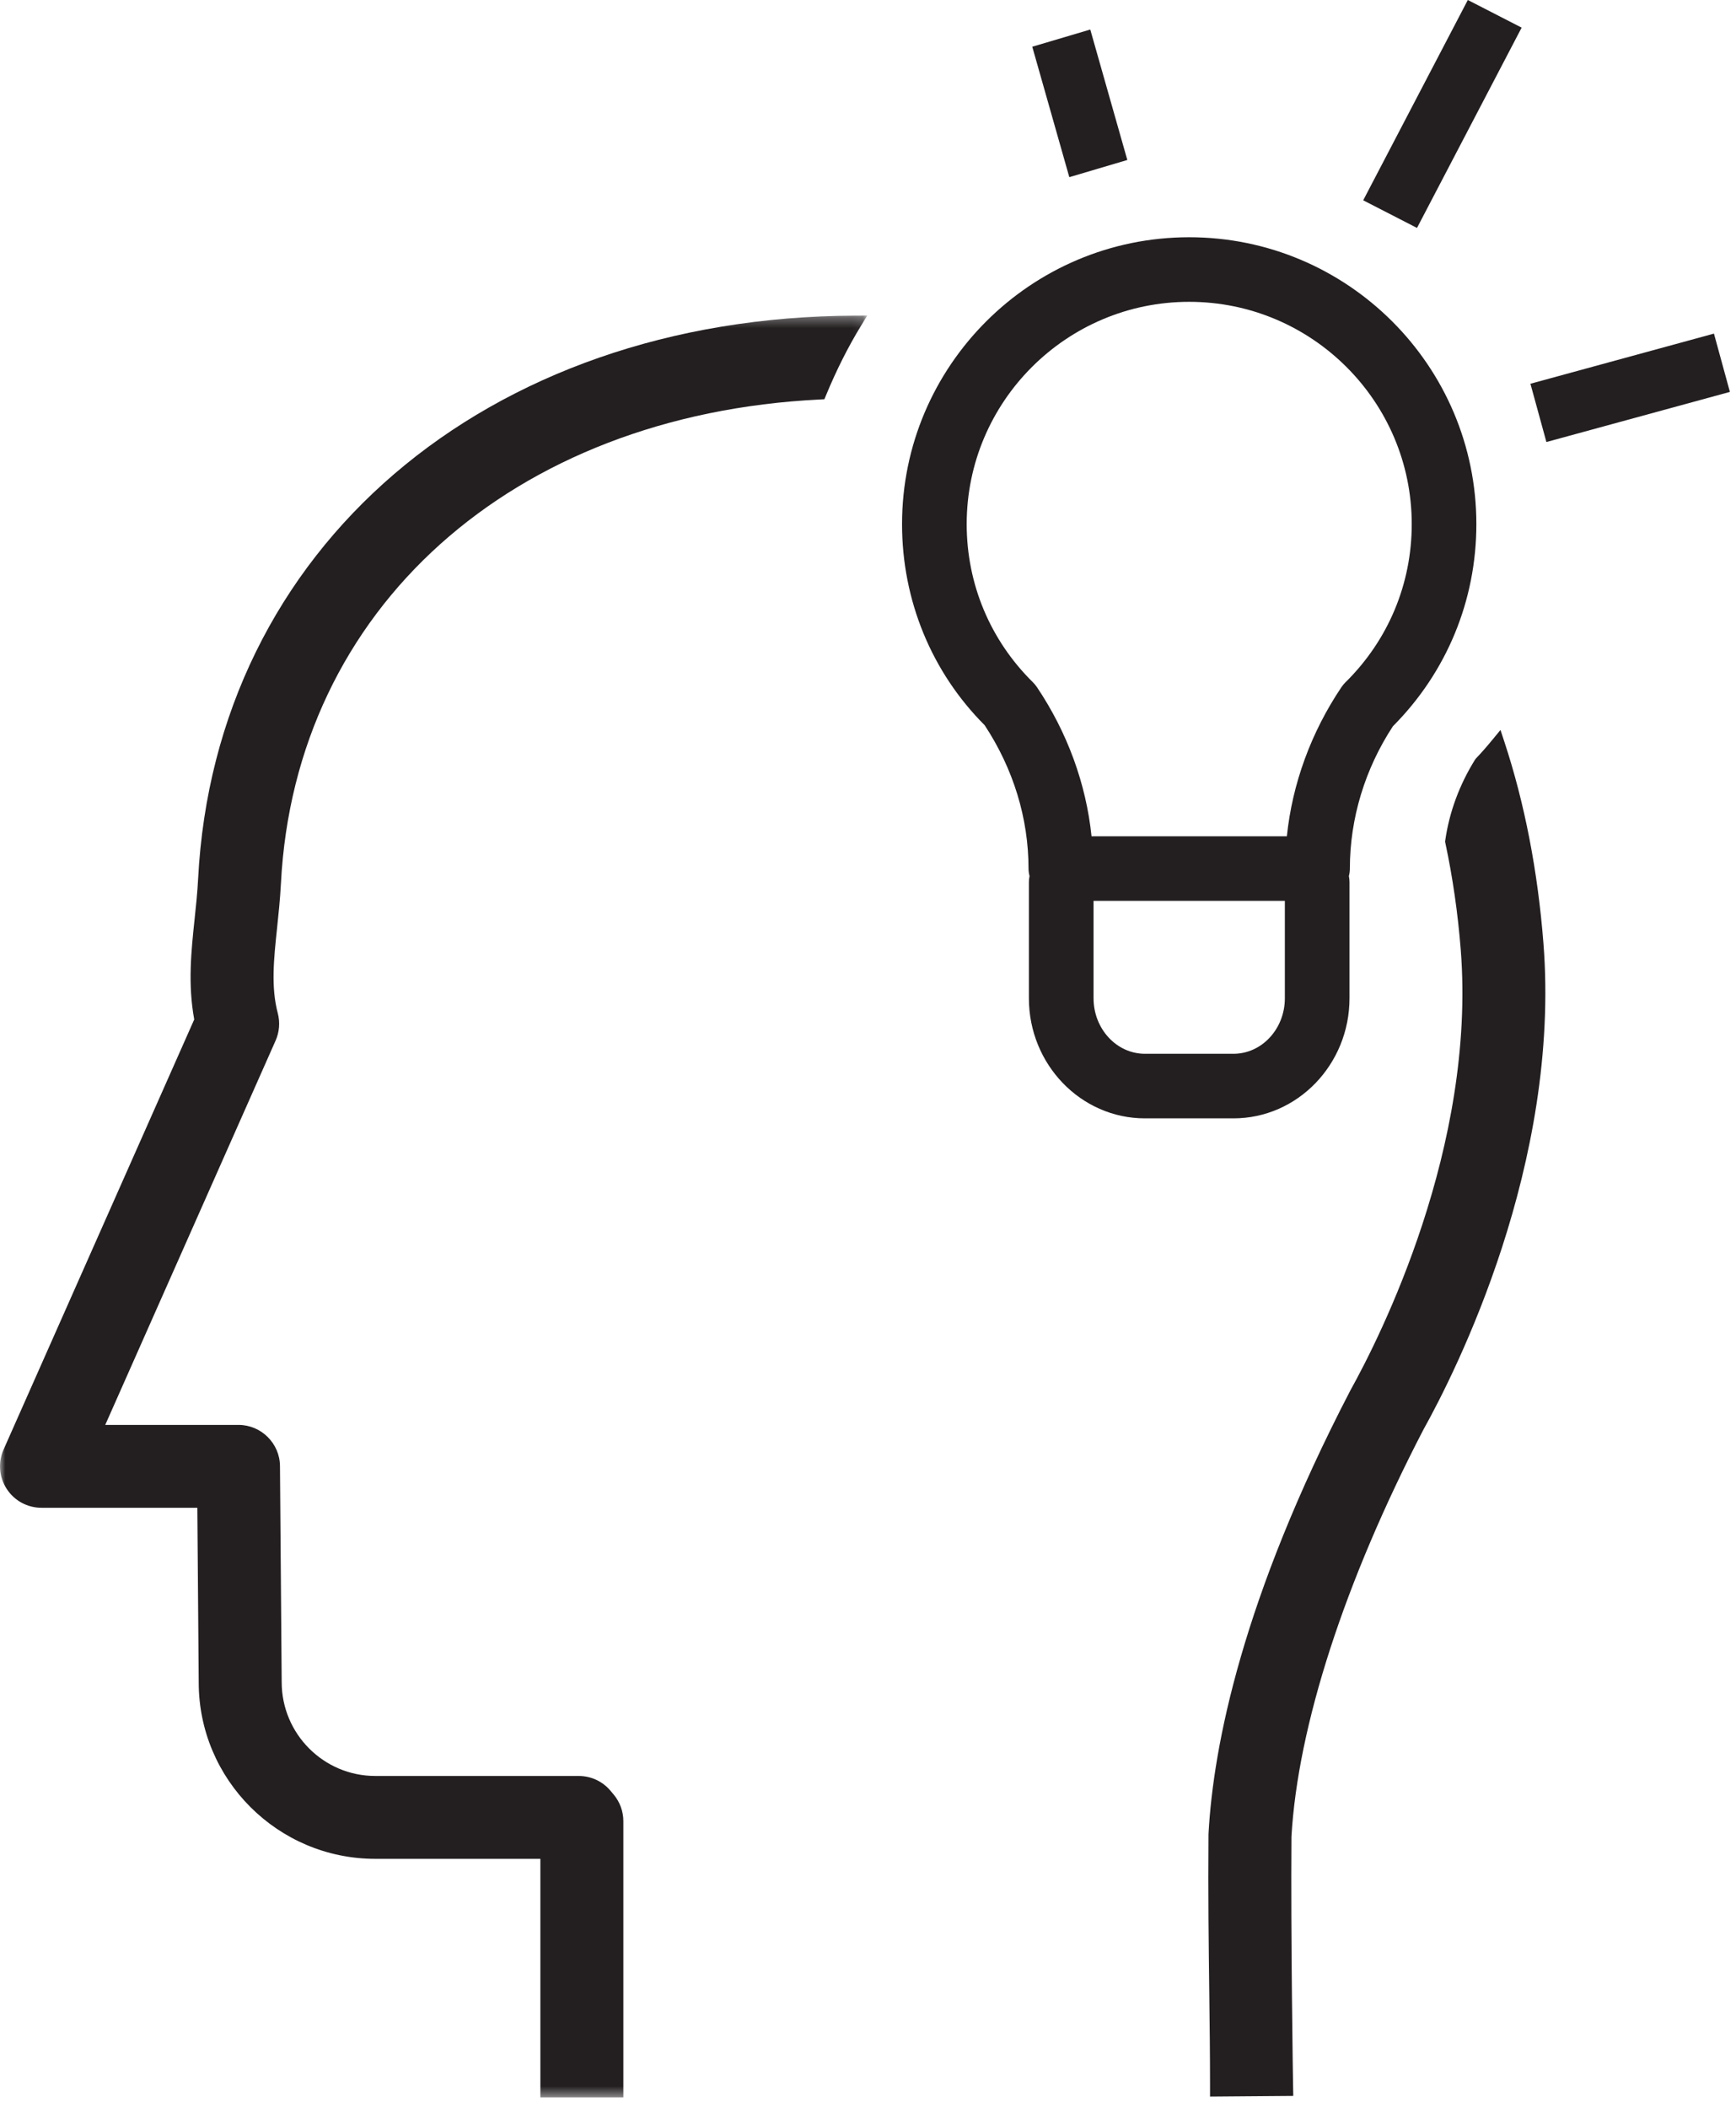
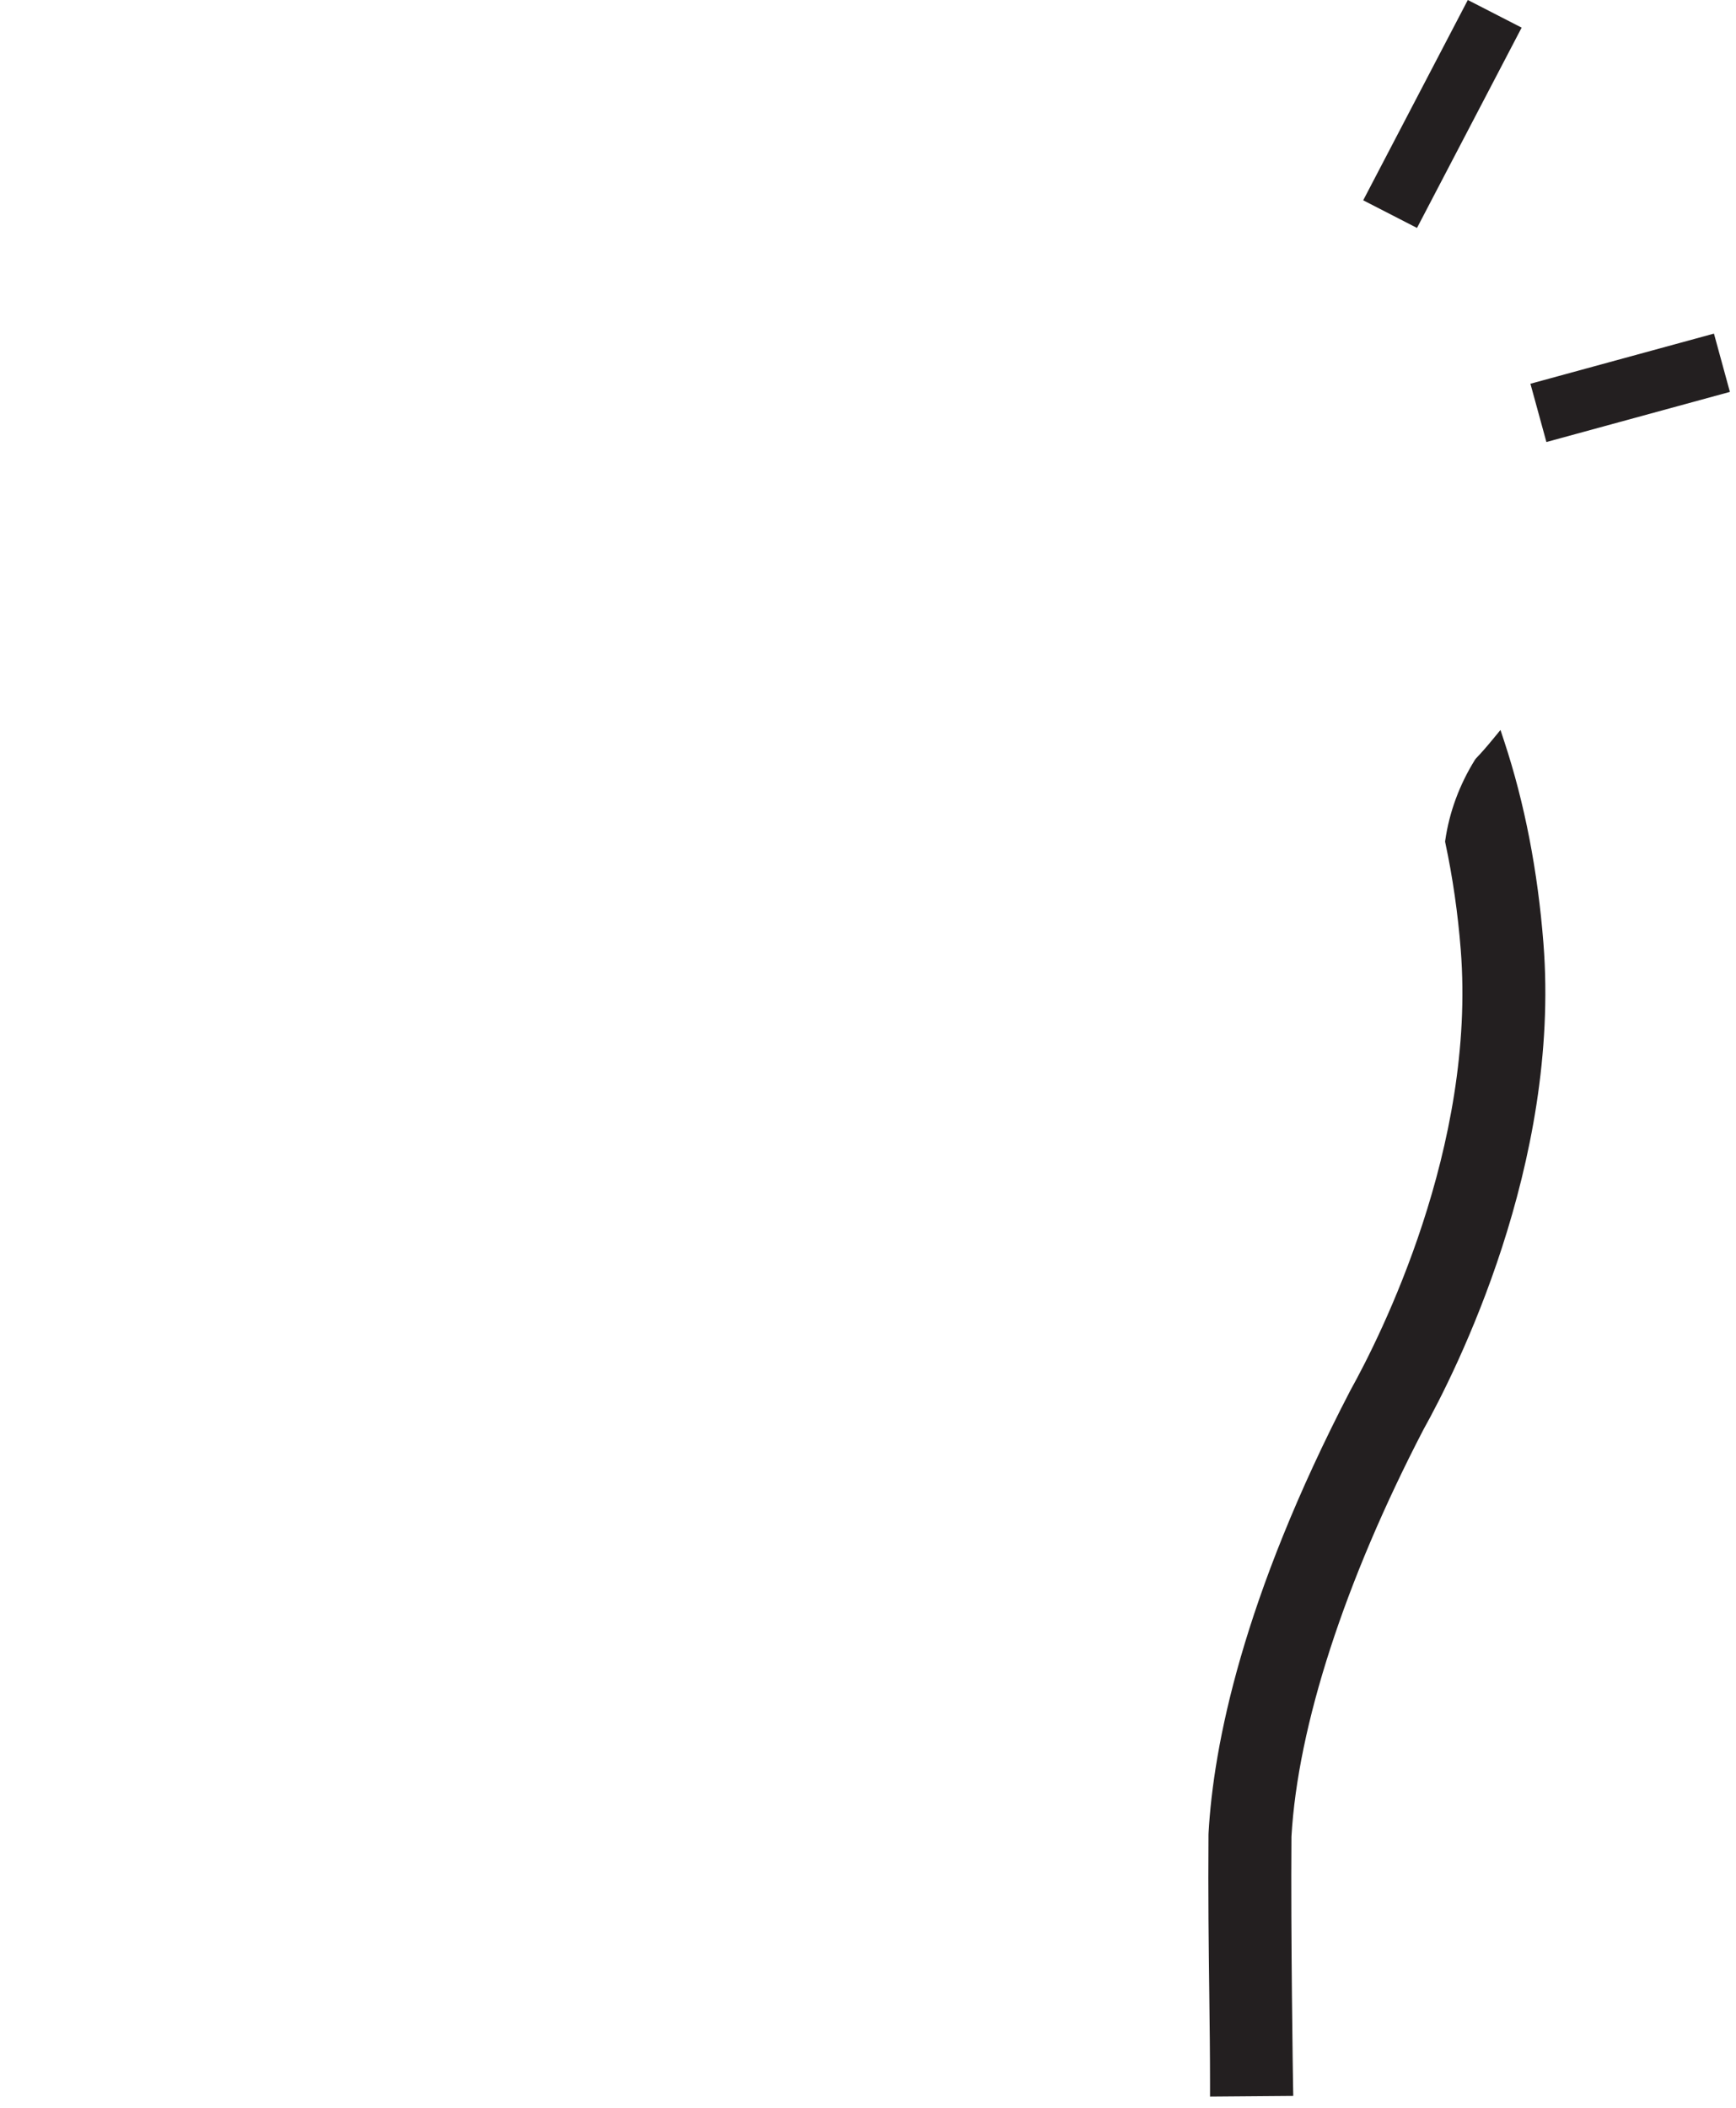
<svg xmlns="http://www.w3.org/2000/svg" xmlns:xlink="http://www.w3.org/1999/xlink" width="164px" height="199px" viewBox="0 0 164 199" version="1.1">
  <title>Page 1</title>
  <desc>Created with Sketch.</desc>
  <defs>
-     <polygon id="path-1" points="6.52496978e-15 168.553 6.52496978e-15 0.318 81.927 0.318 81.927 168.553 0 168.553" />
-   </defs>
+     </defs>
  <g id="//-Resource-Pages" stroke="none" stroke-width="1" fill="none" fill-rule="evenodd">
    <g id="Desktop-Resources---eBook-Detail-Full-Contact" transform="translate(-303, -1371)">
      <g id="Info-Area-Copy" transform="translate(0, 1220)">
        <g id="What-you'll-learn-area">
          <g id="Page-1" transform="translate(303, 151)">
            <polygon id="Fill-1" fill="#231F20" points="144.579 36.232 146.089 41.735 163.424 37.002 161.917 31.498" />
            <polygon id="Fill-2" fill="#231F20" points="138.665 -0 128.782 18.912 133.864 21.521 143.749 2.609" />
-             <polygon id="Fill-3" fill="#231F20" points="106.498 15.105 102.998 2.788 97.518 4.412 101.018 16.728" />
            <g id="Group-11" transform="translate(0, 21.931)">
              <path d="M142.108,48.075 L141.75,46.99 L141.023,47.873 C140.451,48.571 139.927,49.166 139.424,49.691 L139.345,49.795 C137.865,52.177 136.918,54.743 136.532,57.421 L136.517,57.532 L136.539,57.641 C137.237,60.908 137.726,64.304 137.996,67.734 C139.456,86.346 130.387,104.285 127.565,109.356 C117.331,129.05 114.635,142.927 114.174,151.112 L114.167,151.288 C114.123,156.884 114.186,161.925 114.242,166.372 C114.278,169.349 114.312,172.13 114.312,174.764 L114.312,176.022 L122.174,175.959 L122.151,174.698 C122.149,174.576 121.932,160.683 122.003,151.478 C122.606,141.016 127.035,127.367 134.465,113.06 C137.54,107.547 147.441,87.939 145.808,67.123 C145.272,60.286 144.025,53.878 142.108,48.075" id="Fill-4" fill="#231F20" />
              <g id="Group-8" transform="translate(0, 7.547)">
                <mask id="mask-2" fill="white">
                  <use xlink:href="#path-1" />
                </mask>
                <g id="Clip-7" />
-                 <path d="M18.714,53.527 C18.648,54.806 18.516,56.063 18.386,57.281 C18.066,60.305 17.736,63.43 18.349,66.777 L0.337,107.386 C-0.202,108.602 -0.089,109.993 0.637,111.103 C1.361,112.217 2.588,112.881 3.921,112.881 L18.642,112.881 L18.773,129.373 C18.773,138.557 26.255,146.027 35.452,146.027 L51.049,146.027 L51.049,168.553 L58.888,168.553 L58.888,142.469 C58.888,141.553 58.564,140.663 57.977,139.963 L57.683,139.611 L57.683,139.61 C56.937,138.717 55.84,138.203 54.673,138.203 L35.452,138.203 C30.577,138.203 26.611,134.231 26.611,129.343 L26.449,108.939 C26.433,106.8 24.674,105.057 22.53,105.057 L9.942,105.057 L26.036,68.771 C26.395,67.963 26.467,67.047 26.243,66.191 C25.589,63.712 25.862,61.109 26.18,58.098 C26.304,56.914 26.461,55.441 26.54,53.927 C27.873,28.027 48.345,9.666 77.481,8.239 L77.879,8.218 L78.032,7.85 C79.027,5.447 80.109,3.298 81.342,1.278 L81.927,0.318 L80.801,0.322 C45.849,0.442 20.317,22.32 18.714,53.527" id="Fill-6" fill="#231F20" mask="url(#mask-2)" />
              </g>
-               <path d="M112.344,6.566 C123.935,6.566 133.367,15.981 133.367,27.555 C133.367,33.205 131.146,38.508 127.113,42.485 C126.965,42.628 126.834,42.786 126.722,42.955 C123.858,47.214 122.083,52.068 121.57,57.029 L103.117,57.029 C102.605,52.071 100.829,47.217 97.964,42.954 C97.849,42.784 97.719,42.627 97.575,42.485 C93.543,38.511 91.323,33.209 91.323,27.555 C91.323,15.981 100.753,6.566 112.344,6.566 L112.344,6.566 Z M103.308,63.126 L121.38,63.126 L121.38,72.321 C121.38,75.212 119.203,77.564 116.527,77.564 L108.158,77.564 C105.484,77.564 103.308,75.212 103.308,72.321 L103.308,63.126 Z M127.487,72.321 L127.487,61.347 C127.487,61.166 127.467,60.98 127.429,60.785 C127.492,60.535 127.522,60.306 127.522,60.077 C127.522,55.331 128.956,50.651 131.587,46.641 C136.673,41.534 139.472,34.755 139.472,27.555 C139.472,12.619 127.303,0.469 112.344,0.469 C97.386,0.469 85.216,12.619 85.216,27.555 C85.216,34.756 88.016,41.535 93.02,46.541 C95.731,50.653 97.165,55.334 97.165,60.077 C97.165,60.303 97.197,60.537 97.26,60.786 C97.219,60.985 97.2,61.168 97.2,61.347 L97.2,72.321 C97.2,78.574 102.116,83.661 108.158,83.661 L116.527,83.661 C122.57,83.661 127.487,78.574 127.487,72.321 L127.487,72.321 Z" id="Fill-9" fill="#231F20" />
            </g>
          </g>
        </g>
      </g>
    </g>
  </g>
</svg>